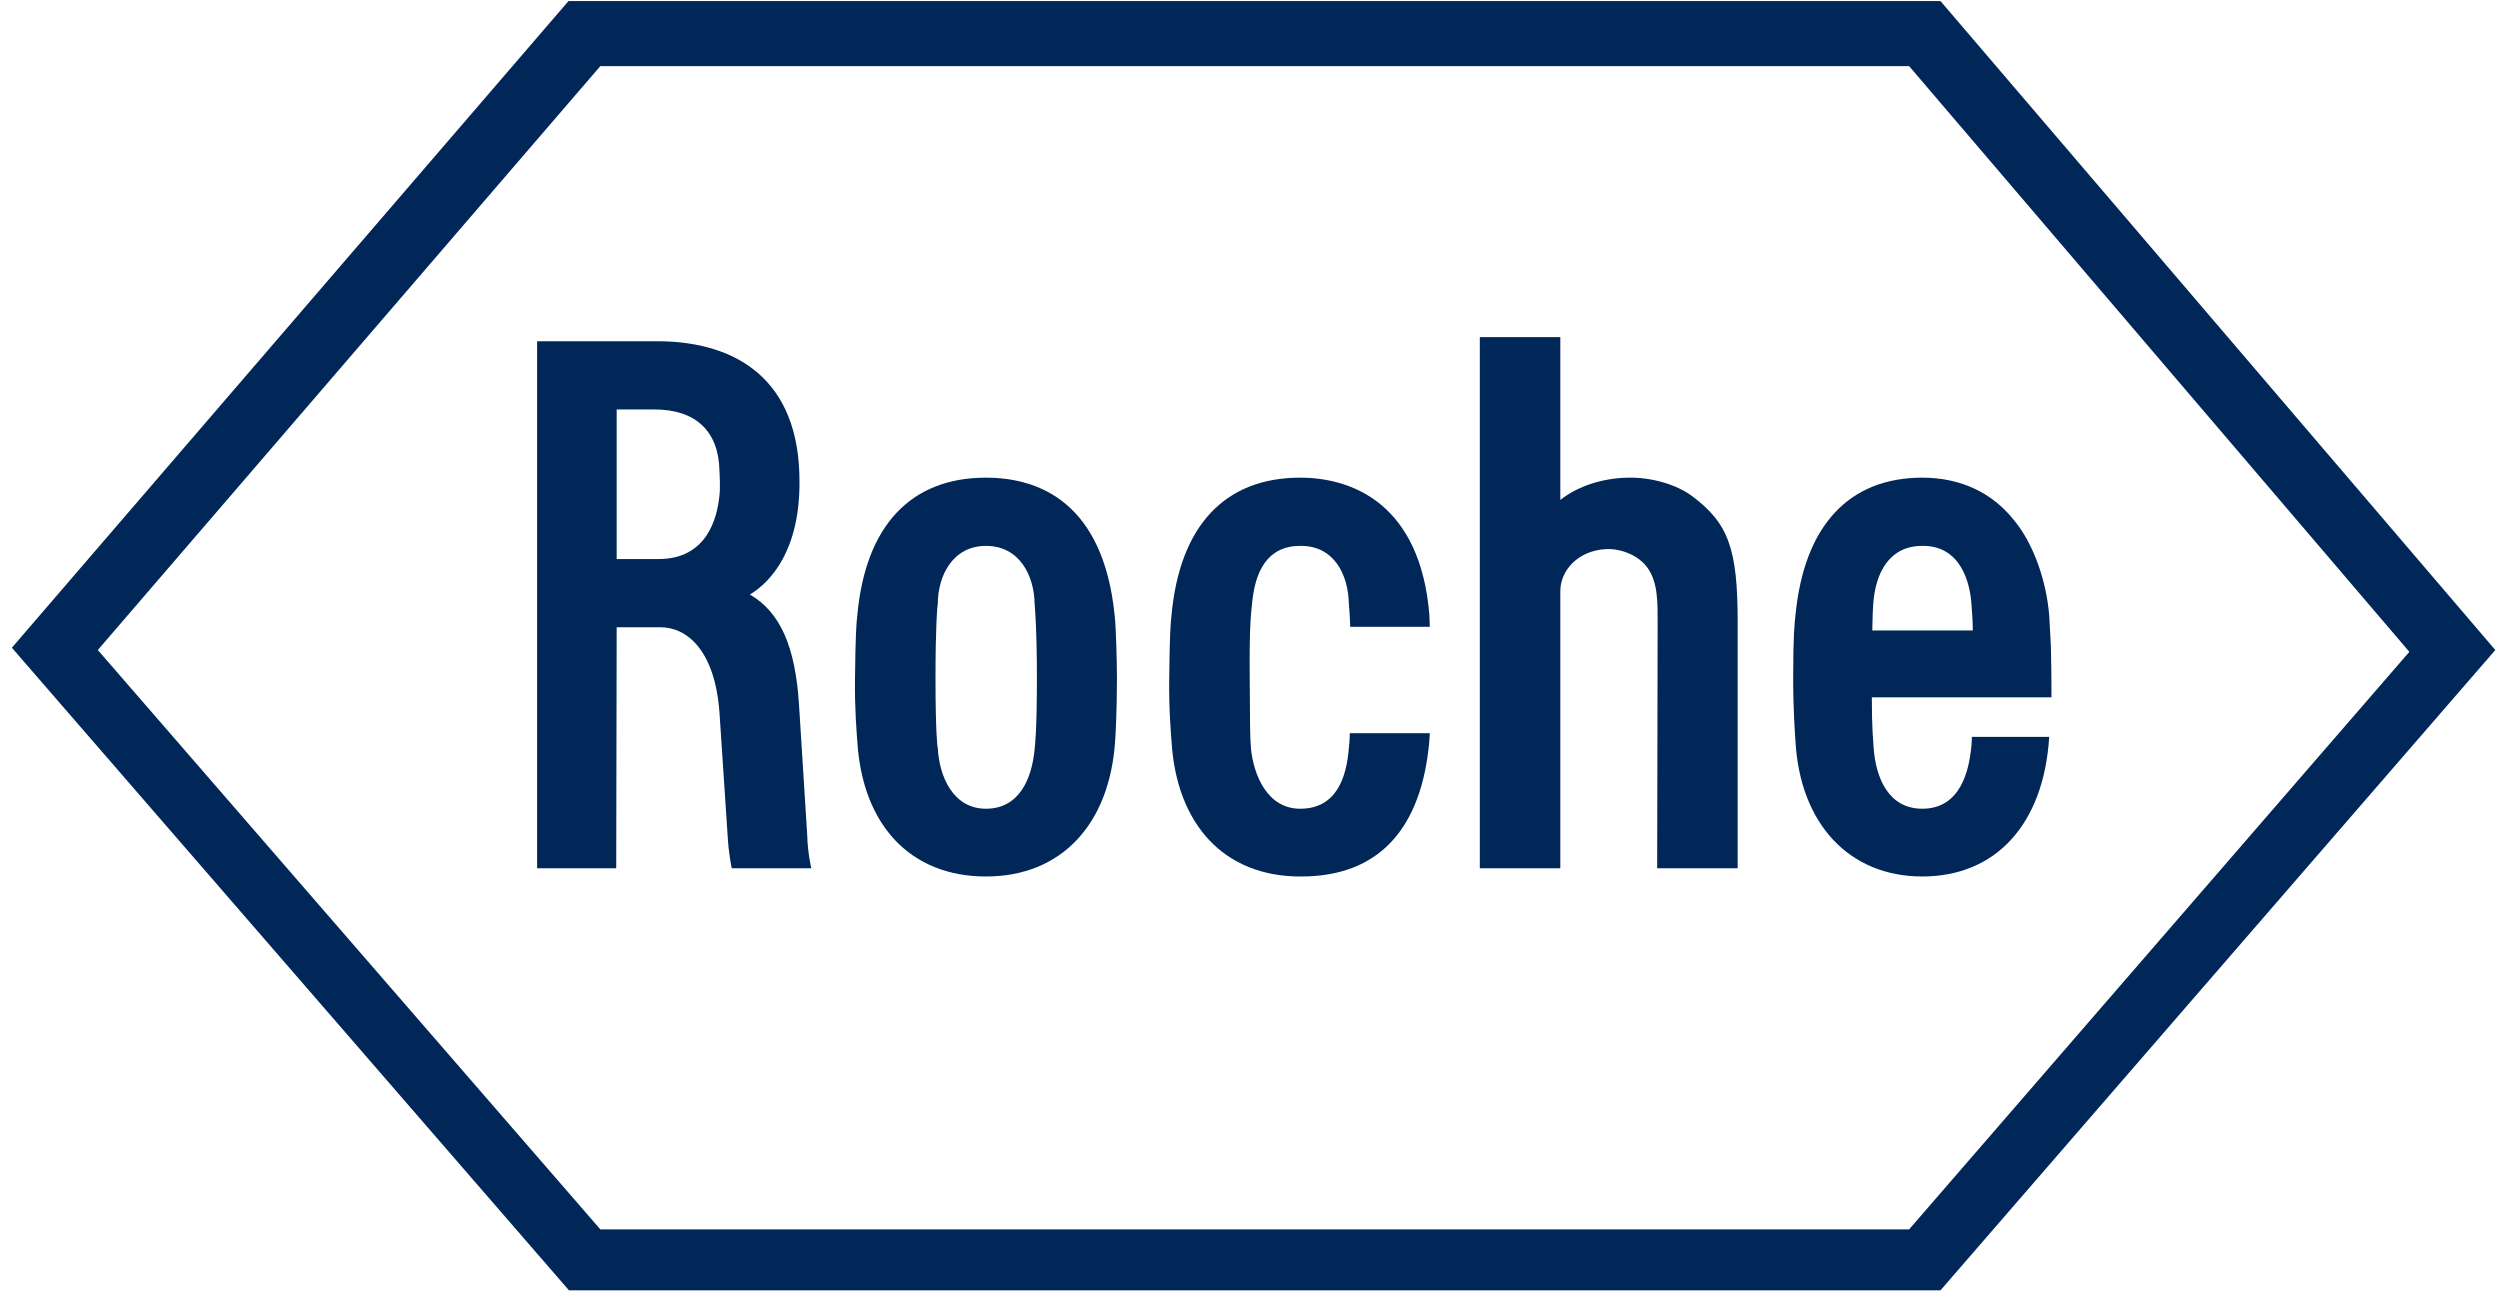
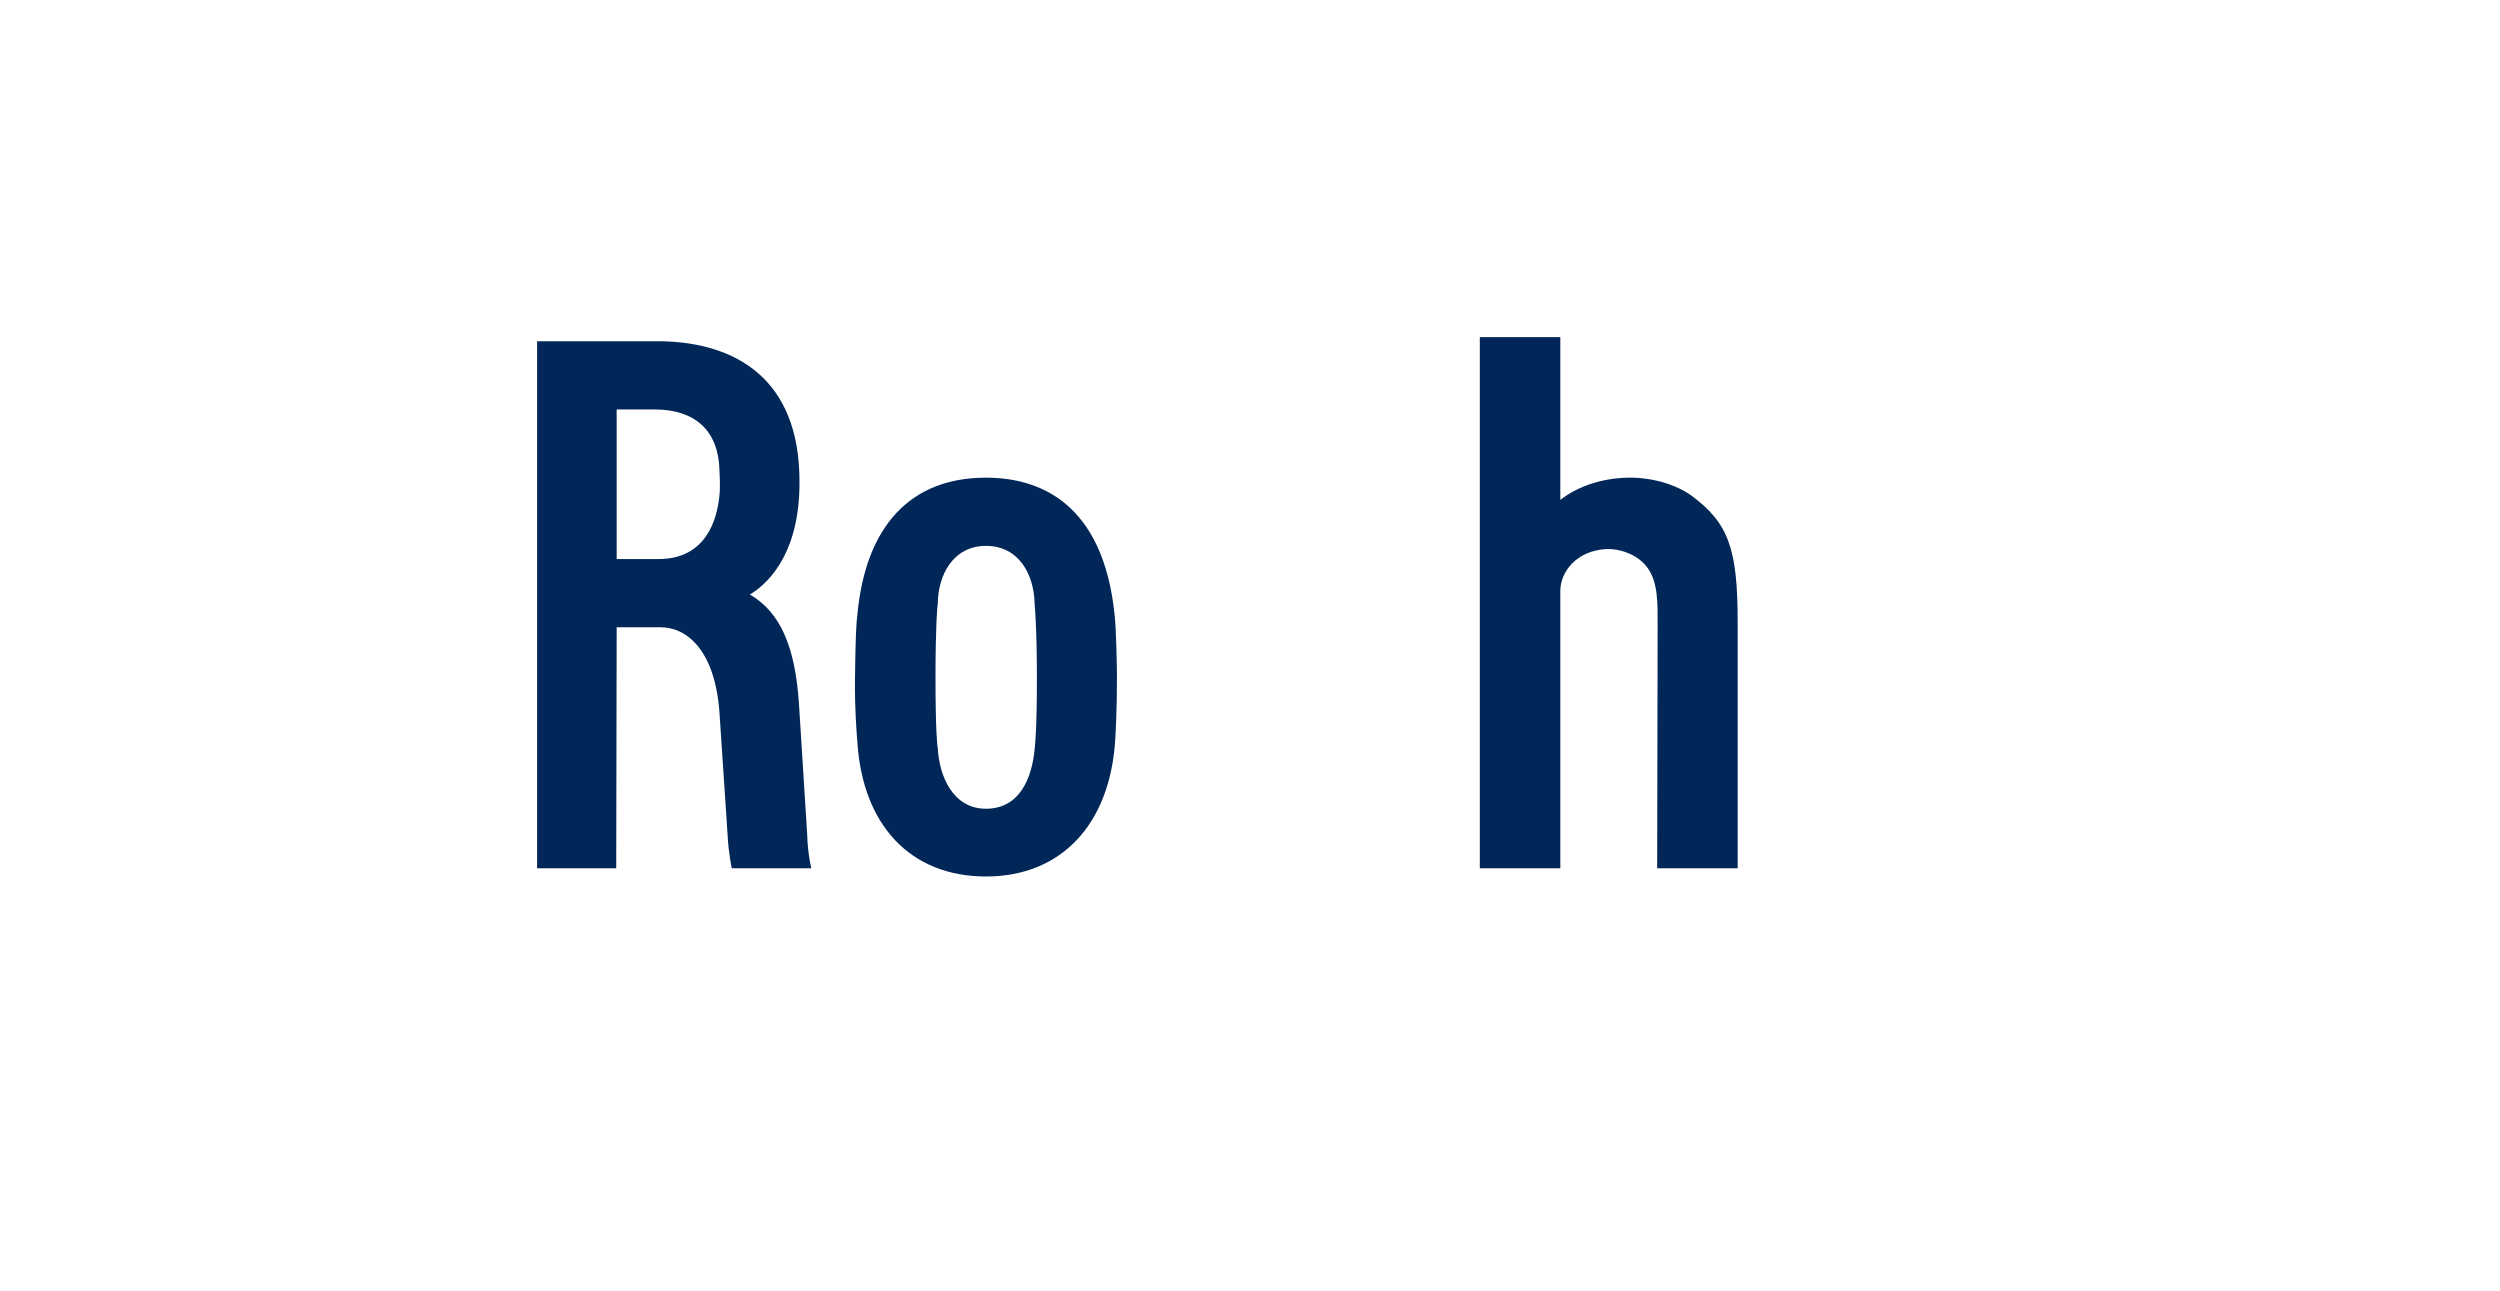
<svg xmlns="http://www.w3.org/2000/svg" width="151" height="78" viewBox="0 0 151 78" fill="none">
  <path d="M102.181 29.949C101.247 29.262 99.764 28.823 98.335 28.851C96.77 28.878 95.286 29.372 94.243 30.196V20.363H89.381V52.445H94.243V35.69C94.243 34.536 95.231 33.245 97.044 33.163C97.841 33.135 98.967 33.492 99.544 34.344C100.148 35.223 100.121 36.431 100.121 37.722L100.093 52.445H104.955V37.558C104.955 33.163 104.406 31.597 102.181 29.949Z" fill="#002758" />
  <path d="M62.629 40.964C62.629 44.095 62.519 44.974 62.492 45.249C62.327 47.007 61.586 48.847 59.553 48.847C57.548 48.847 56.724 46.869 56.641 45.166C56.614 45.166 56.504 44.095 56.504 40.964C56.504 37.833 56.614 36.514 56.641 36.514C56.641 34.729 57.575 32.971 59.553 32.971C61.558 32.971 62.465 34.729 62.492 36.487C62.492 36.514 62.629 37.833 62.629 40.964ZM67.326 37.173C66.639 30.334 62.739 28.851 59.553 28.851C55.021 28.851 52.274 31.735 51.78 37.173C51.725 37.613 51.67 38.409 51.642 40.964C51.615 42.832 51.752 44.37 51.78 44.754C52.082 49.836 54.993 52.94 59.553 52.94C64.112 52.94 67.024 49.781 67.354 44.754C67.381 44.397 67.464 42.832 67.464 40.964C67.464 40.112 67.409 37.833 67.326 37.173Z" fill="#002758" />
-   <path d="M113.087 38.08C113.114 37.008 113.114 36.789 113.142 36.487C113.279 34.564 114.131 32.971 116.108 32.971C118.443 32.943 118.992 35.223 119.075 36.487C119.13 37.173 119.157 37.613 119.157 38.08H113.087ZM119.102 44.507C119.102 44.507 119.102 44.864 119.047 45.304C118.91 46.43 118.471 48.847 116.108 48.847C114.076 48.847 113.307 47.007 113.169 45.194C113.142 44.672 113.059 44.095 113.059 42.117H123.909C123.909 42.117 123.909 40.497 123.882 39.535C123.882 39.151 123.854 38.519 123.772 37.173C123.607 35.113 122.838 32.861 121.657 31.433C120.311 29.73 118.388 28.851 116.108 28.851C111.714 28.851 108.967 31.707 108.445 37.173C108.39 37.668 108.308 38.354 108.308 40.964C108.308 42.832 108.417 44.397 108.445 44.754C108.72 49.753 111.686 52.94 116.108 52.94C120.503 52.94 123.442 49.836 123.772 44.507H119.102Z" fill="#002758" />
-   <path d="M36.26 3.993H115.311L145.525 39.371L115.311 74.254H36.26L5.908 39.261L36.26 3.993ZM117.206 0.065H34.337L0.717 39.123L34.364 77.935H117.206L150.717 39.261L117.206 0.065Z" fill="#002758" />
  <path d="M37.247 24.731H39.527C42.027 24.731 43.4 26.049 43.455 28.411C43.455 28.604 43.482 28.796 43.482 29.153C43.482 29.593 43.482 29.73 43.455 29.922C43.318 31.323 42.686 33.767 39.774 33.767H37.247V24.731ZM48.756 50.44L48.262 42.585C48.042 39.069 47.136 36.981 45.295 35.91C46.614 35.113 48.317 33.163 48.289 29.071C48.289 22.863 44.416 20.666 39.857 20.611H32.44V52.445H37.22L37.247 37.888H39.912C41.45 37.888 43.18 39.234 43.455 43.024L43.949 50.468C44.004 51.539 44.197 52.445 44.197 52.445H49.003C49.003 52.445 48.784 51.566 48.756 50.44Z" fill="#002758" />
-   <path d="M81.525 44.287C81.525 44.644 81.498 44.947 81.471 45.166C81.333 46.952 80.729 48.847 78.531 48.847C76.526 48.847 75.73 46.787 75.565 45.276C75.483 44.37 75.51 43.656 75.483 40.964C75.455 37.833 75.565 37.008 75.62 36.514C75.785 34.509 76.554 32.971 78.531 32.971C80.591 32.943 81.443 34.729 81.471 36.487C81.471 36.514 81.525 36.926 81.553 37.86H86.36C86.36 37.53 86.332 37.256 86.332 37.118C85.783 30.471 81.718 28.851 78.531 28.851C73.999 28.851 71.252 31.735 70.758 37.173C70.703 37.613 70.648 38.409 70.621 40.964C70.593 42.832 70.731 44.37 70.758 44.754C71.06 49.836 73.972 52.94 78.531 52.94C83.256 52.967 85.865 50.083 86.332 44.754C86.332 44.562 86.36 44.425 86.36 44.287H81.525Z" fill="#002758" />
</svg>